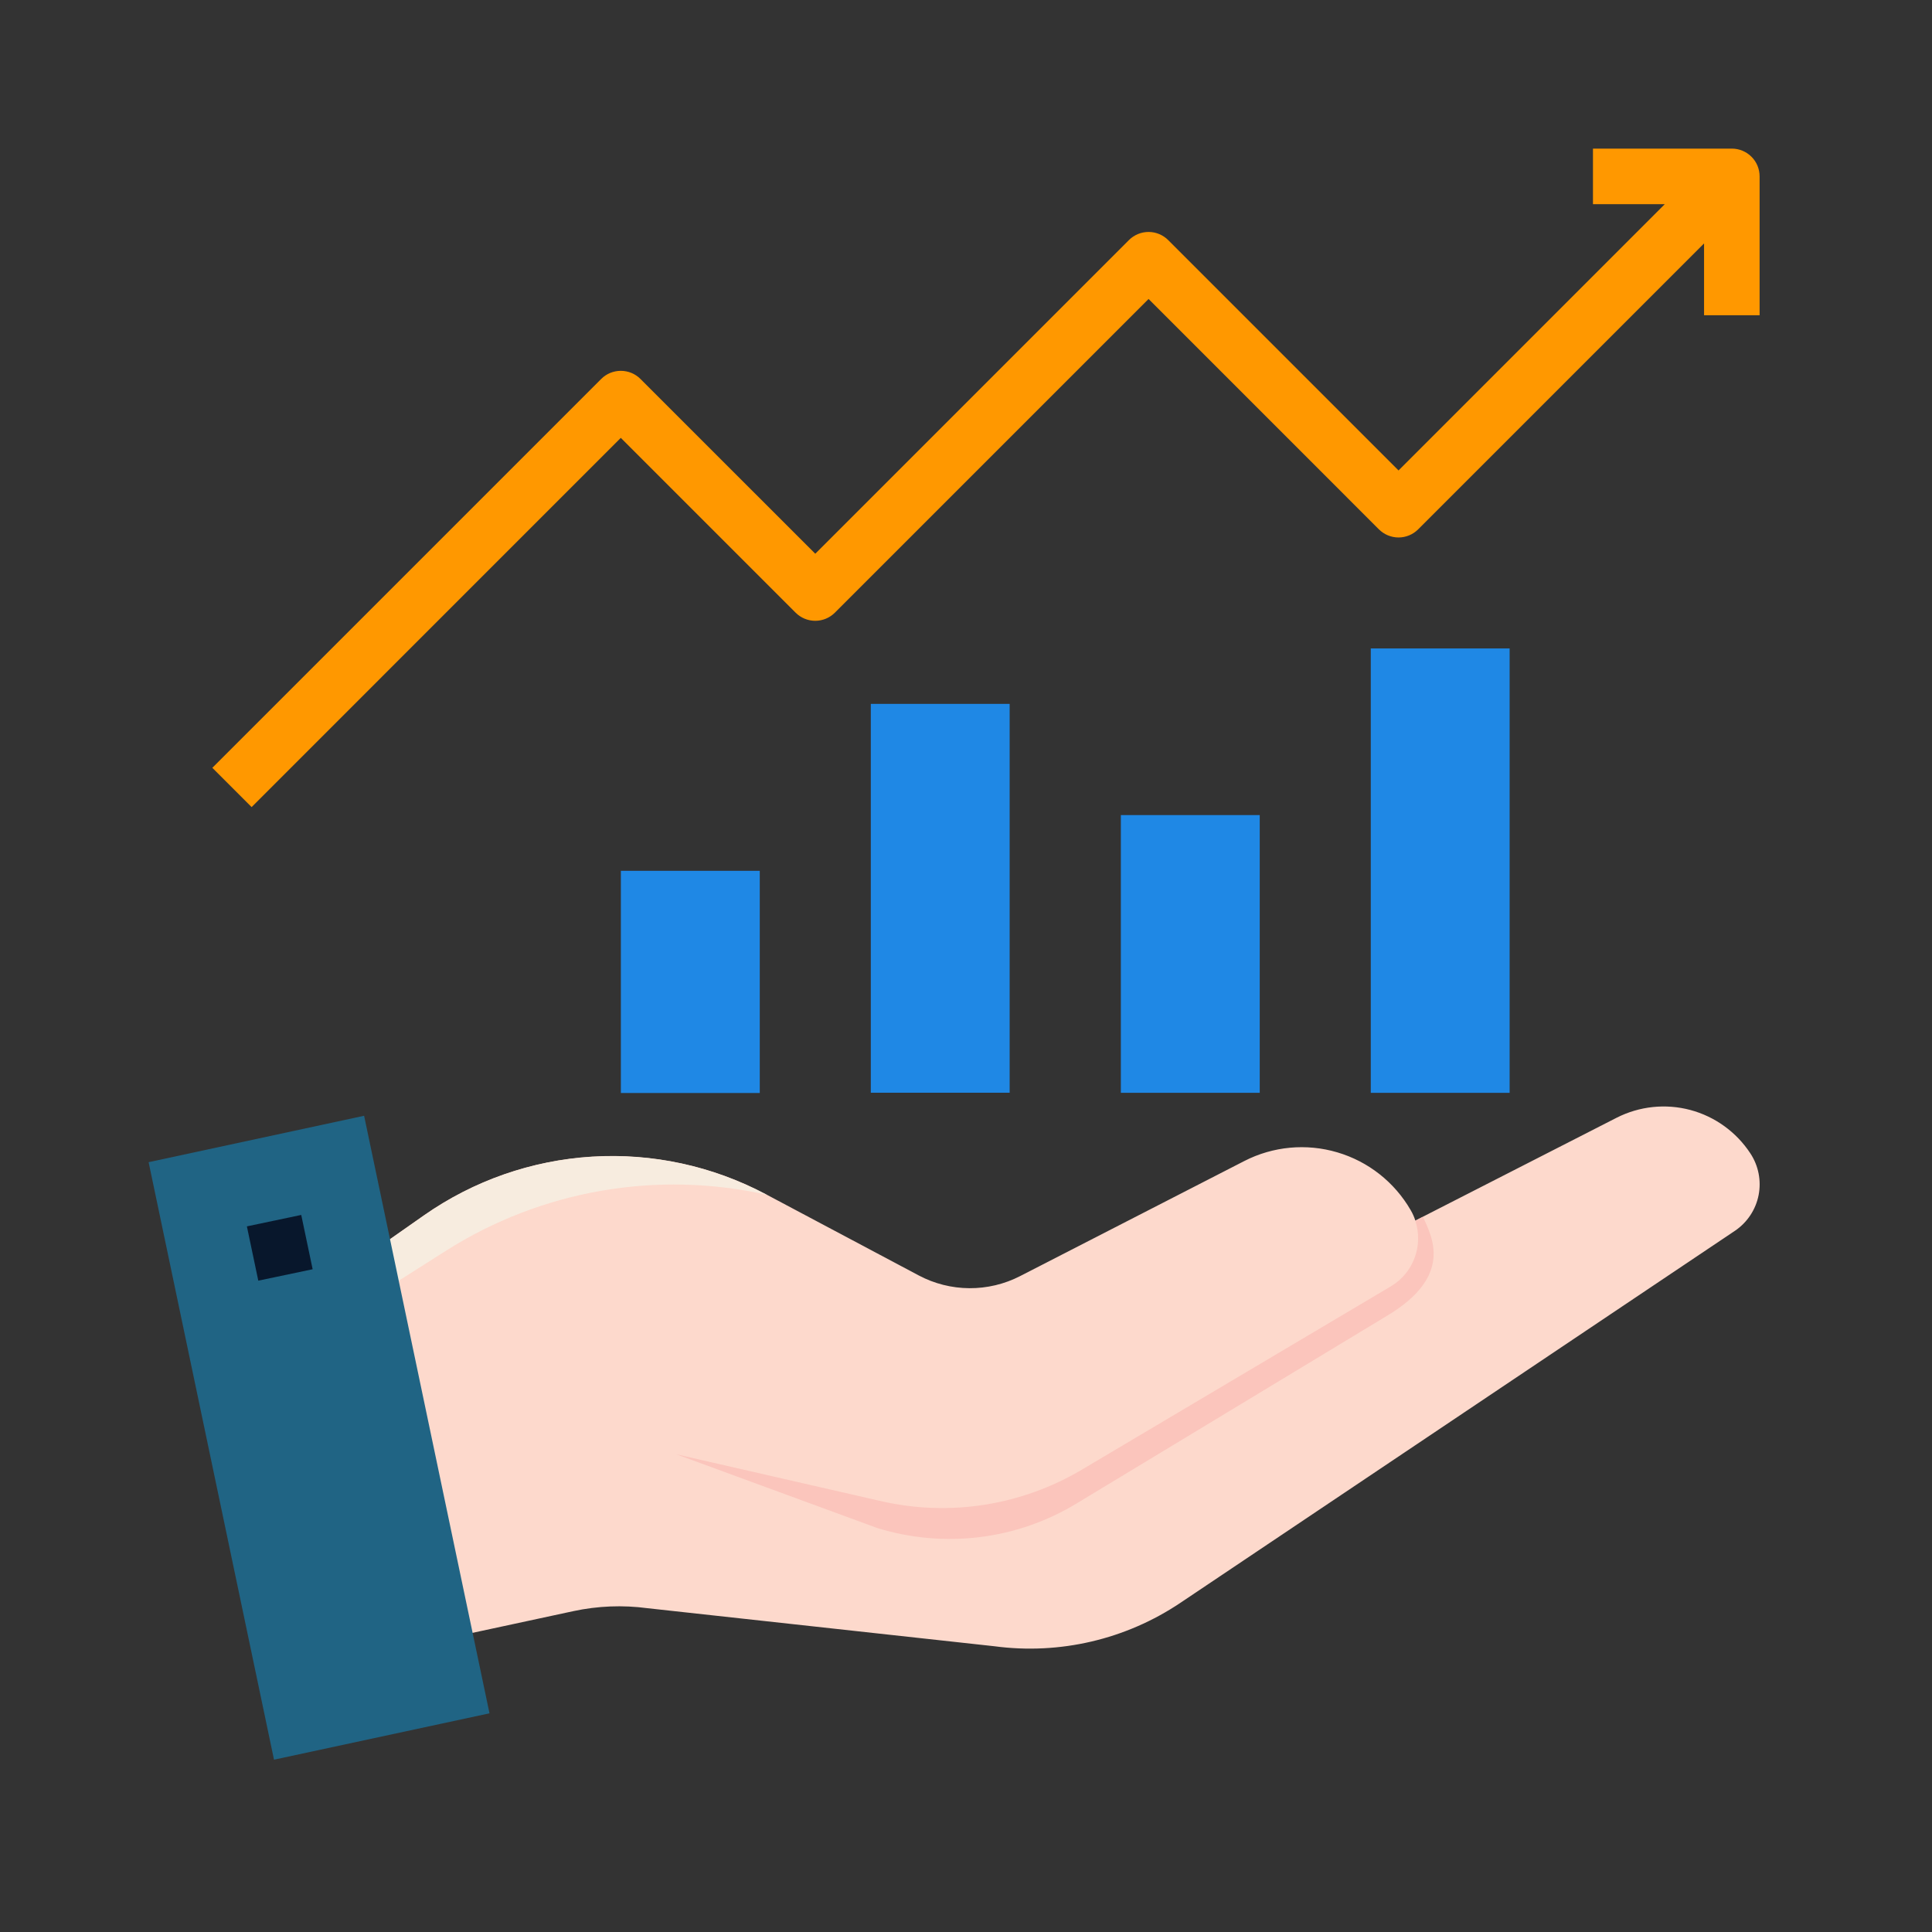
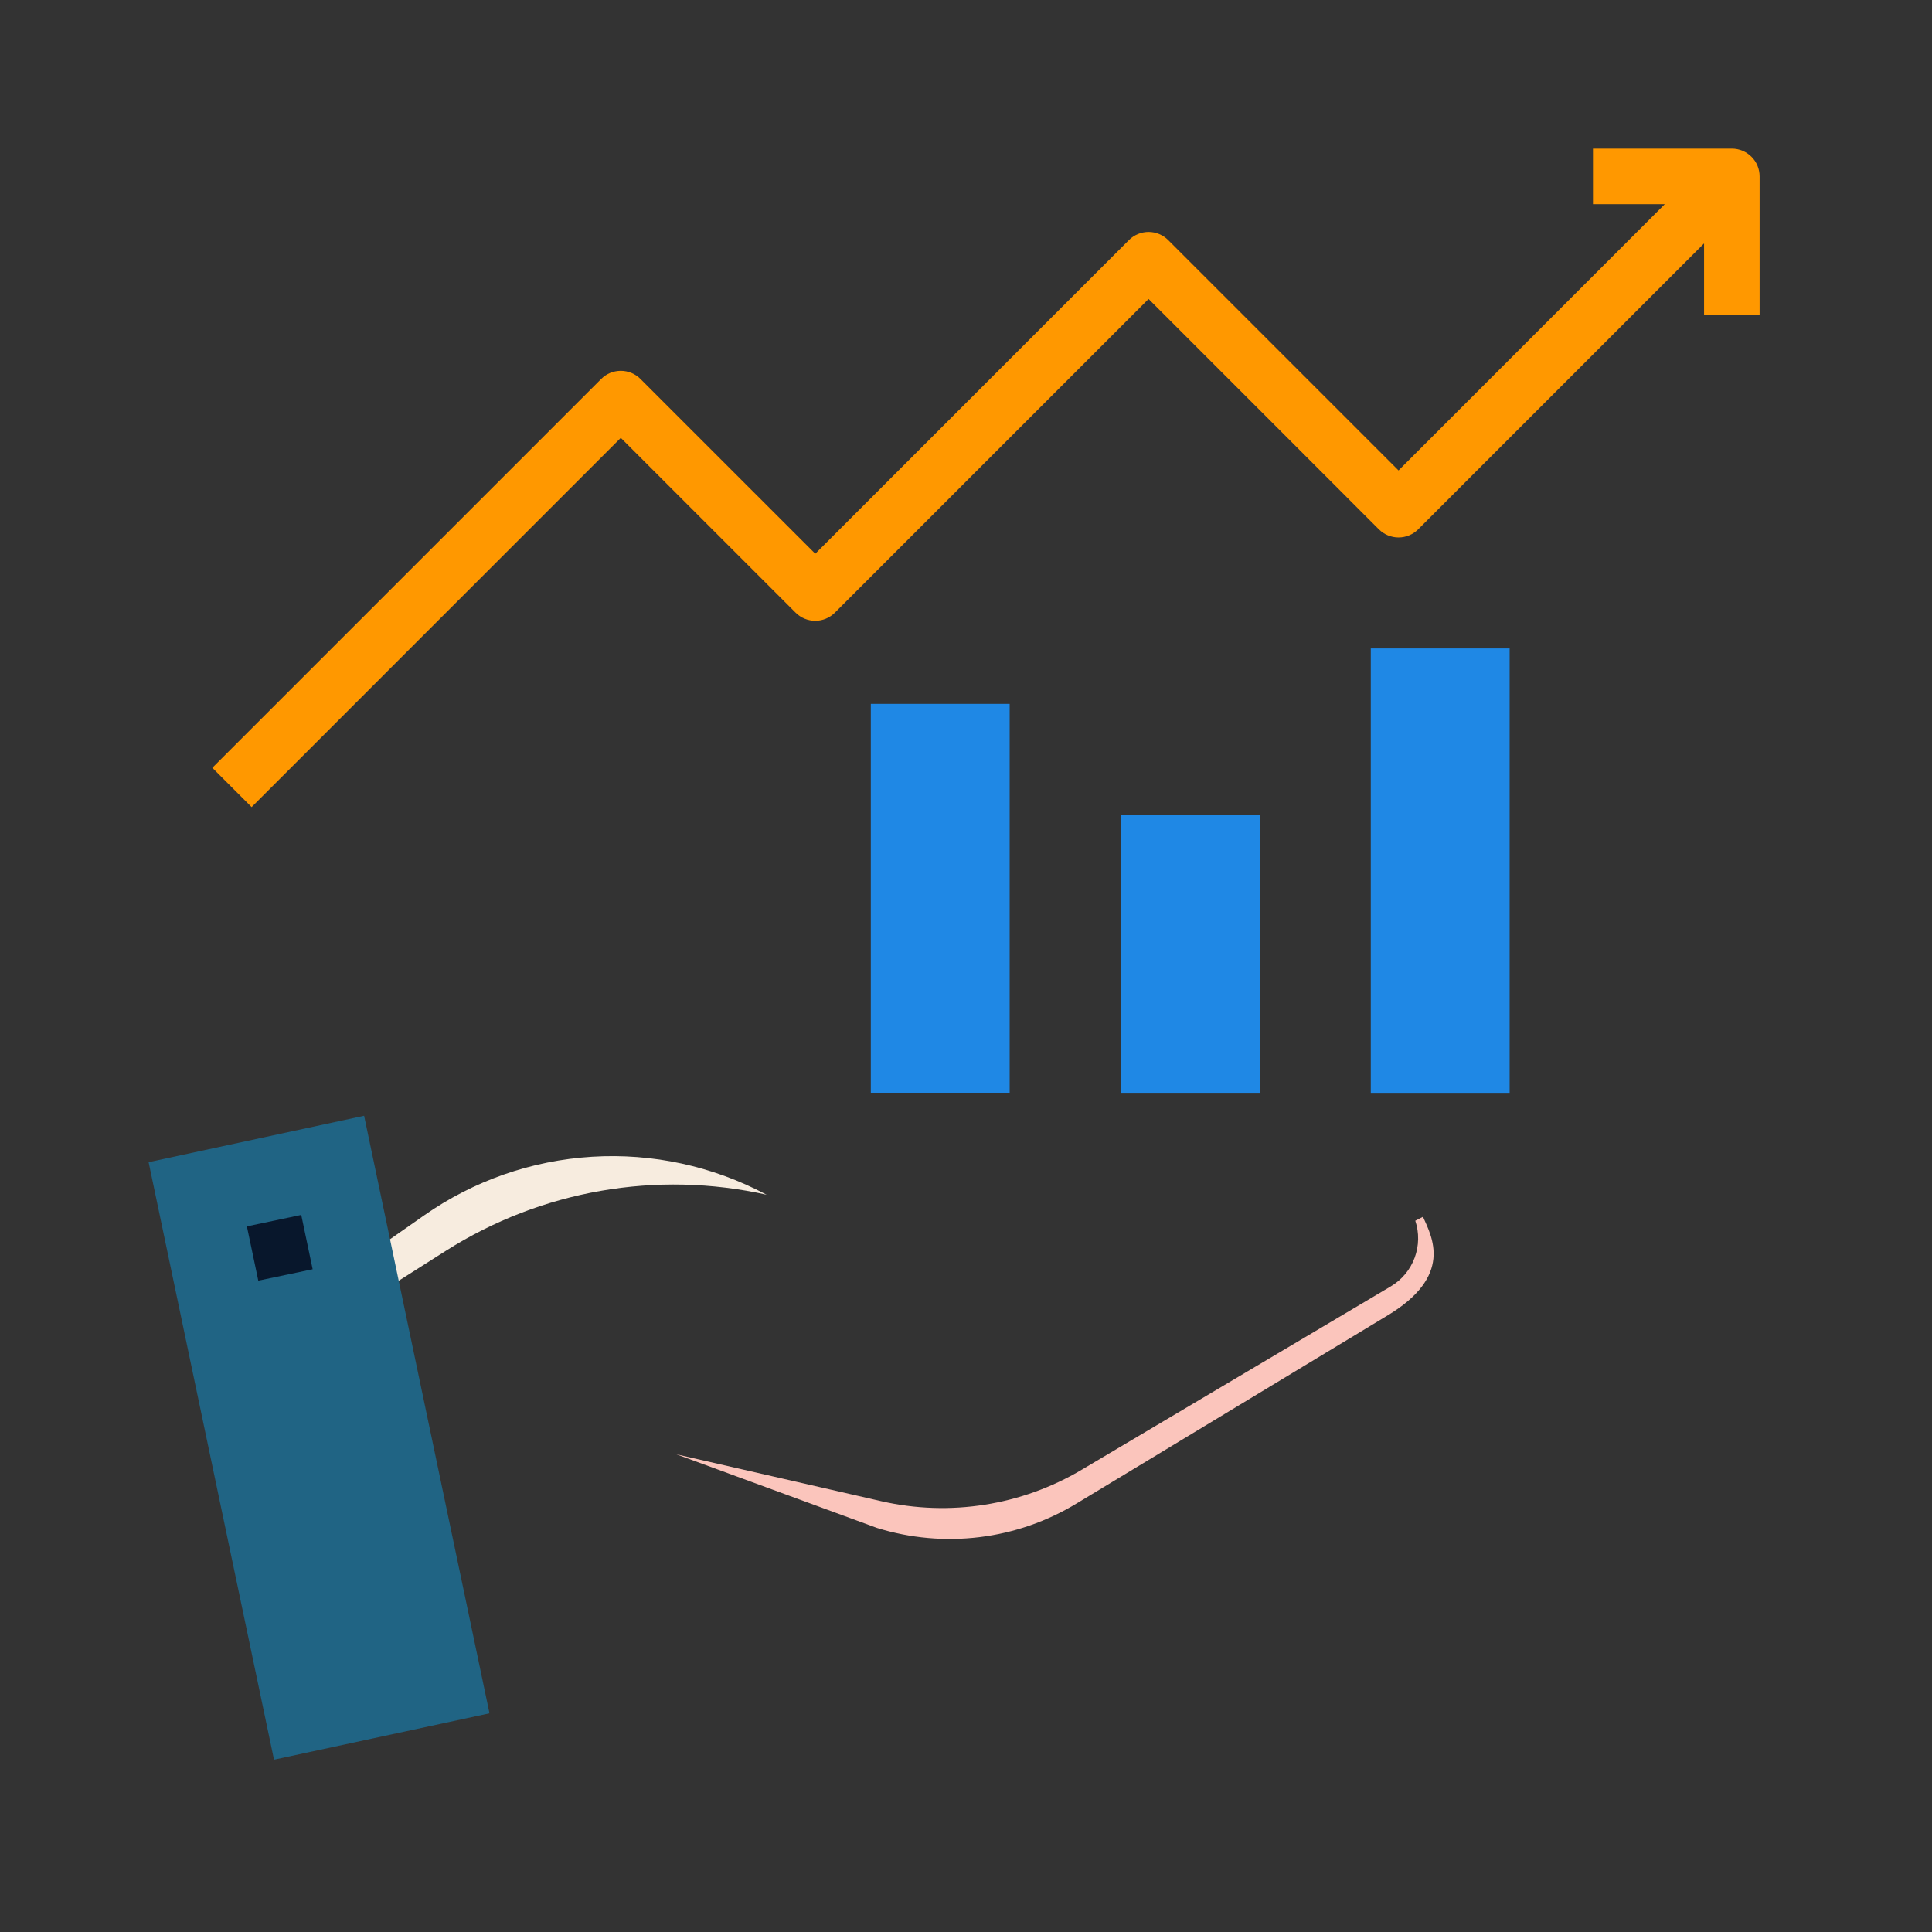
<svg xmlns="http://www.w3.org/2000/svg" width="52" height="52" viewBox="0 0 52 52" fill="none">
  <rect x="0" y="0" width="52" height="52" fill="#333333" stroke="none" />
-   <path d="M16.711 23.438H20.449V29.418H16.711V23.438Z" fill="#1F88E5" />
  <path d="M23.438 18.945H27.175V29.411H23.438V18.945Z" fill="#1F88E5" />
  <path d="M30.168 21.938H33.906V29.413H30.168V21.938Z" fill="#1F88E5" />
  <path d="M36.895 17.453H40.632V29.414H36.895V17.453Z" fill="#1F88E5" />
  <path d="M46.613 4H42.875V5.495H44.808L37.642 12.662L31.442 6.462C31.302 6.322 31.112 6.243 30.914 6.243C30.715 6.243 30.525 6.322 30.385 6.462L21.943 14.904L17.238 10.2C17.098 10.059 16.908 9.981 16.709 9.981C16.511 9.981 16.321 10.059 16.181 10.2L5.715 20.666L6.772 21.723L16.709 11.785L21.414 16.49C21.554 16.63 21.744 16.709 21.943 16.709C22.141 16.709 22.331 16.63 22.471 16.49L30.914 8.047L37.113 14.247C37.253 14.387 37.444 14.466 37.642 14.466C37.84 14.466 38.03 14.387 38.17 14.247L45.865 6.552V8.485H47.36V4.748C47.36 4.549 47.282 4.359 47.141 4.219C47.001 4.079 46.811 4 46.613 4Z" fill="#FF9800" />
-   <path d="M47.113 31.046C46.736 30.47 46.16 30.053 45.495 29.875C44.83 29.698 44.123 29.773 43.51 30.085L38.094 32.852C38.063 32.753 38.02 32.659 37.968 32.57C37.533 31.817 36.826 31.26 35.992 31.015C35.158 30.769 34.262 30.853 33.489 31.25L27.455 34.347C27.033 34.564 26.564 34.675 26.09 34.672C25.615 34.669 25.148 34.551 24.729 34.329L20.618 32.145C19.18 31.382 17.559 31.03 15.935 31.13C14.31 31.23 12.745 31.777 11.411 32.71L9.906 33.767L10.878 36.334L12.106 44.08L15.432 43.364C16.087 43.223 16.762 43.196 17.427 43.285L26.765 44.309C28.521 44.543 30.303 44.127 31.774 43.138L46.705 33.121C47.031 32.897 47.257 32.555 47.333 32.167C47.409 31.779 47.33 31.376 47.113 31.046Z" fill="#FDD9CC" />
  <path d="M37.306 35.43C39.145 34.345 38.532 33.276 38.3 32.75L38.093 32.856C38.201 33.181 38.194 33.533 38.075 33.854C37.956 34.175 37.731 34.446 37.437 34.621L29.118 39.556C27.496 40.52 25.565 40.825 23.725 40.406L18.203 39.142L23.603 41.124C24.496 41.401 25.437 41.486 26.366 41.372C27.294 41.258 28.187 40.947 28.985 40.461L37.306 35.43Z" fill="#FBC5BC" />
  <path d="M12.003 33.664C14.567 32.037 17.672 31.495 20.636 32.157L20.619 32.149C19.181 31.385 17.561 31.034 15.936 31.134C14.312 31.233 12.746 31.78 11.413 32.714L9.906 33.768L10.28 34.758L12.003 33.664Z" fill="#F7ECDF" />
  <path d="M13.175 46.114L7.375 47.362L4 31.28L9.8 30.031L13.175 46.114Z" fill="#206484" />
  <path d="M6.645 33.008L8.108 32.7L8.415 34.162L6.952 34.469L6.645 33.008Z" fill="#08172C" />
</svg>